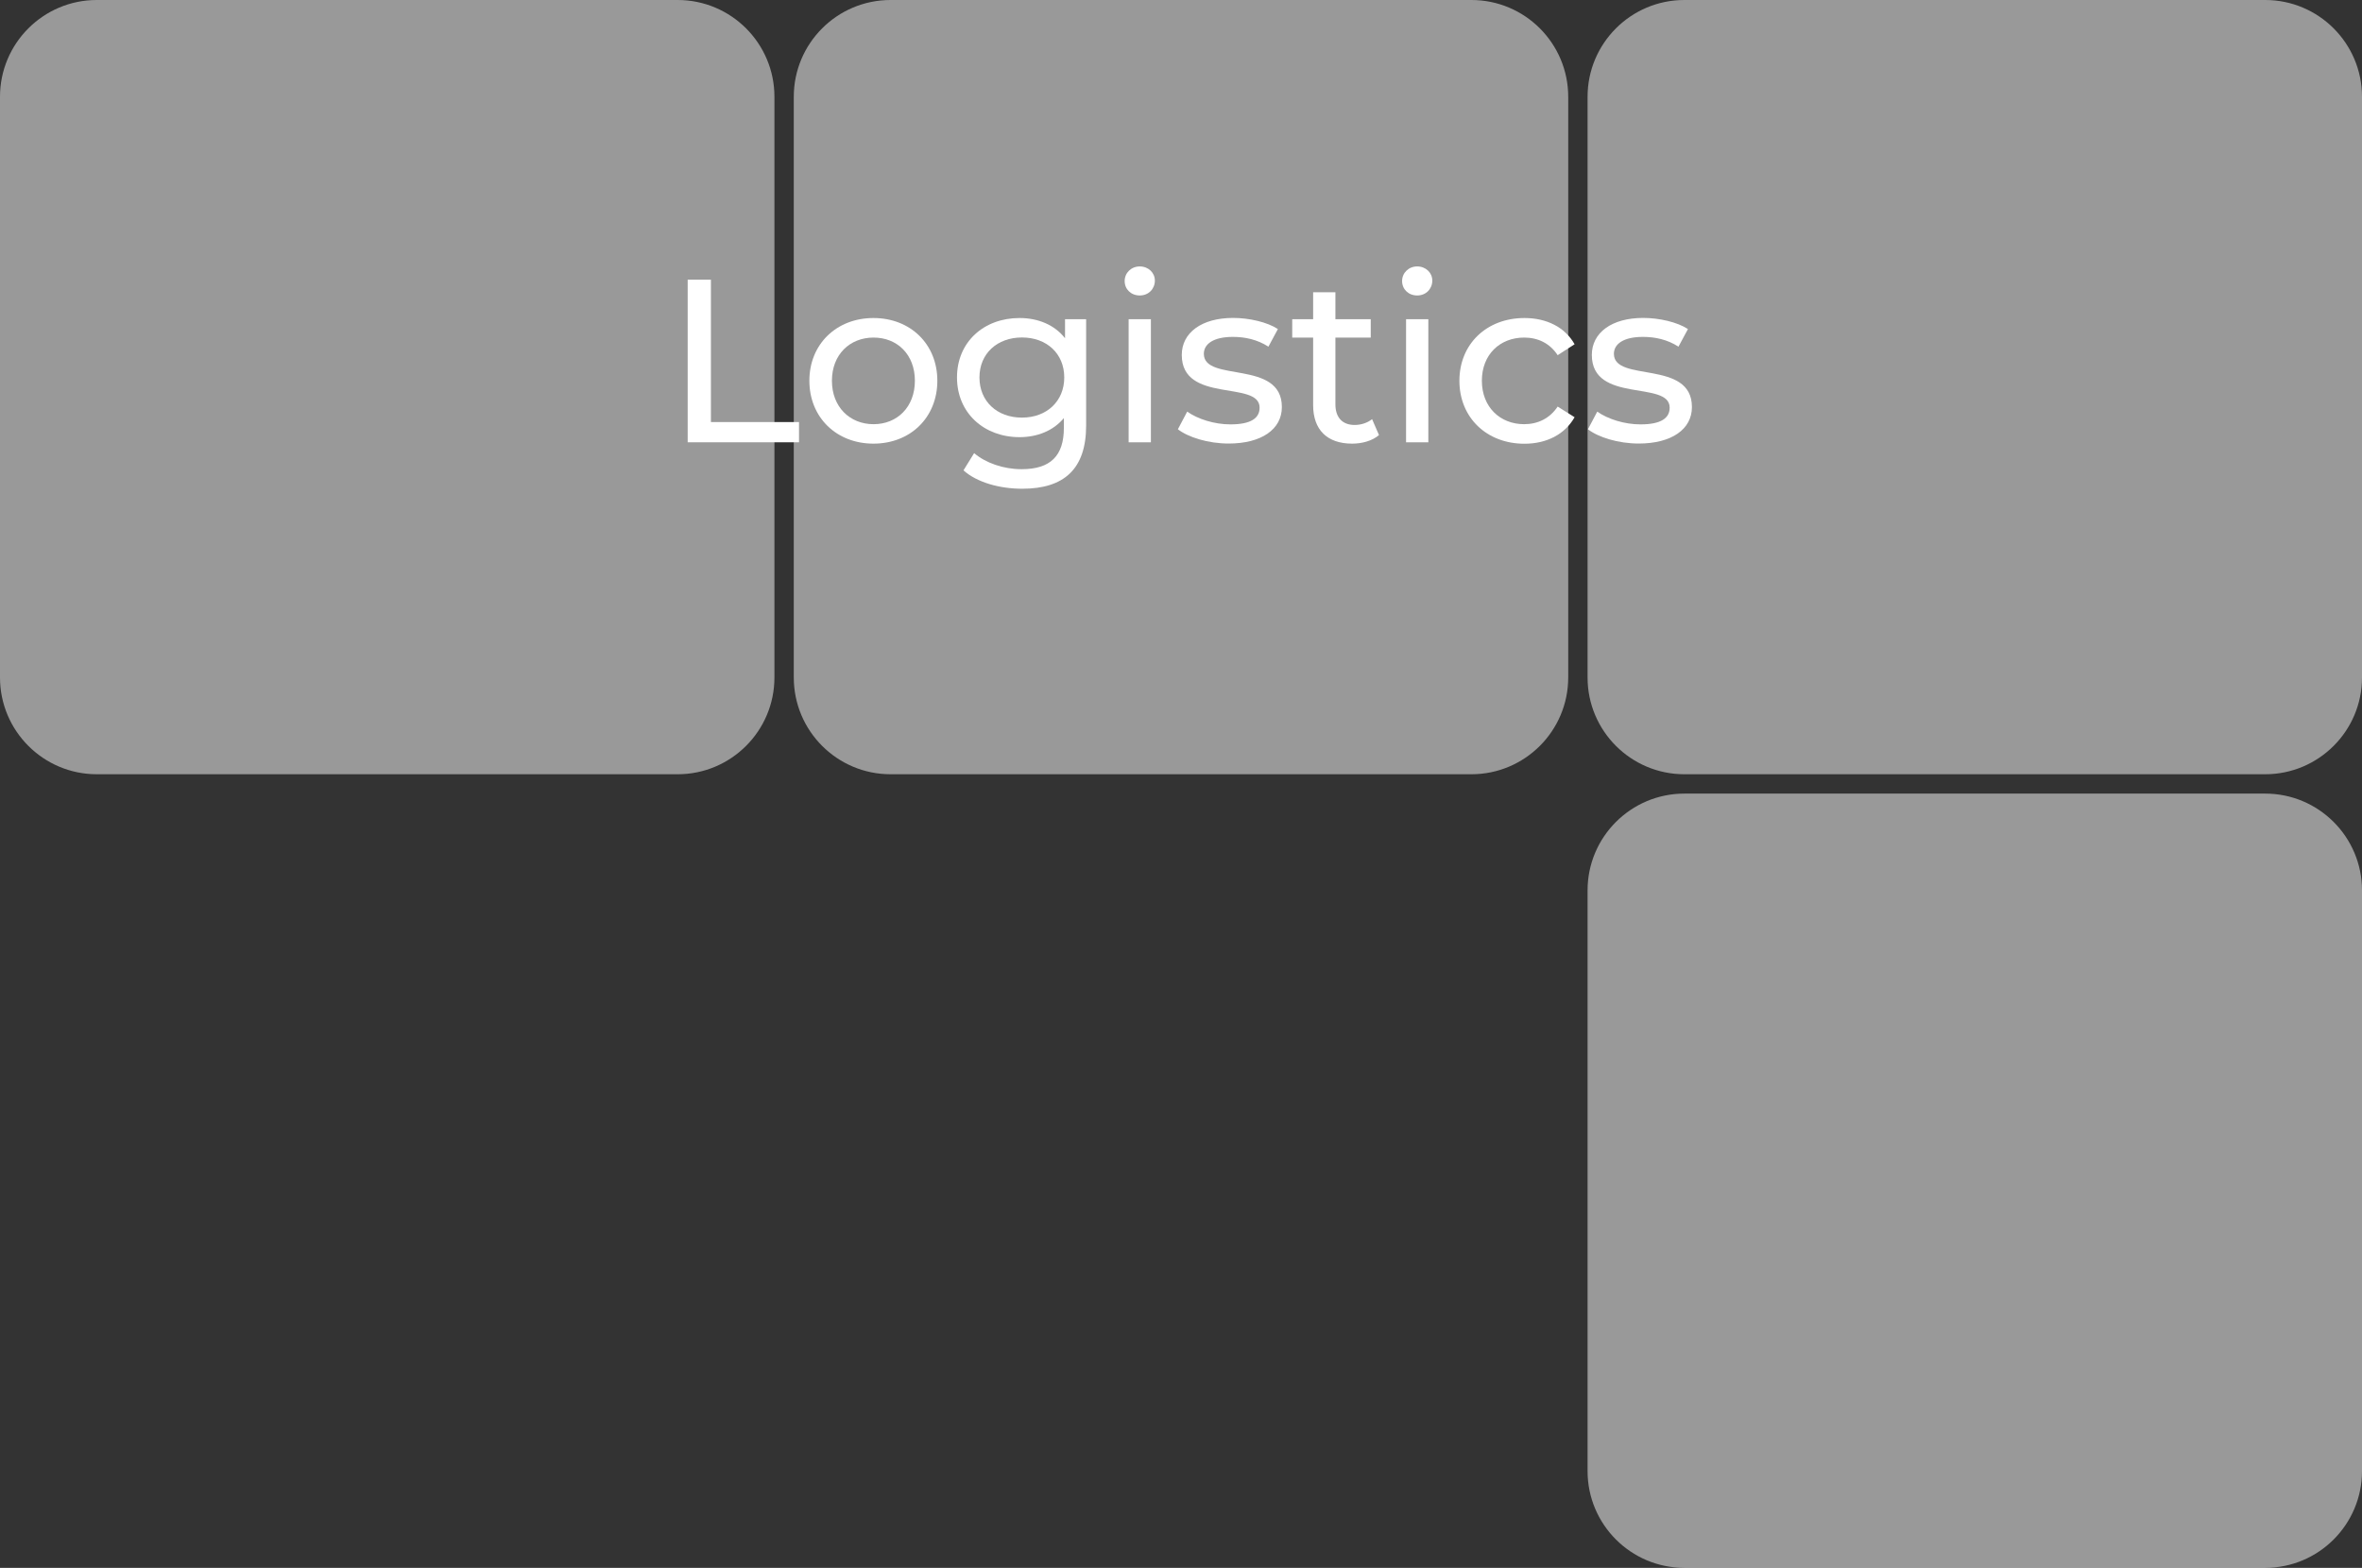
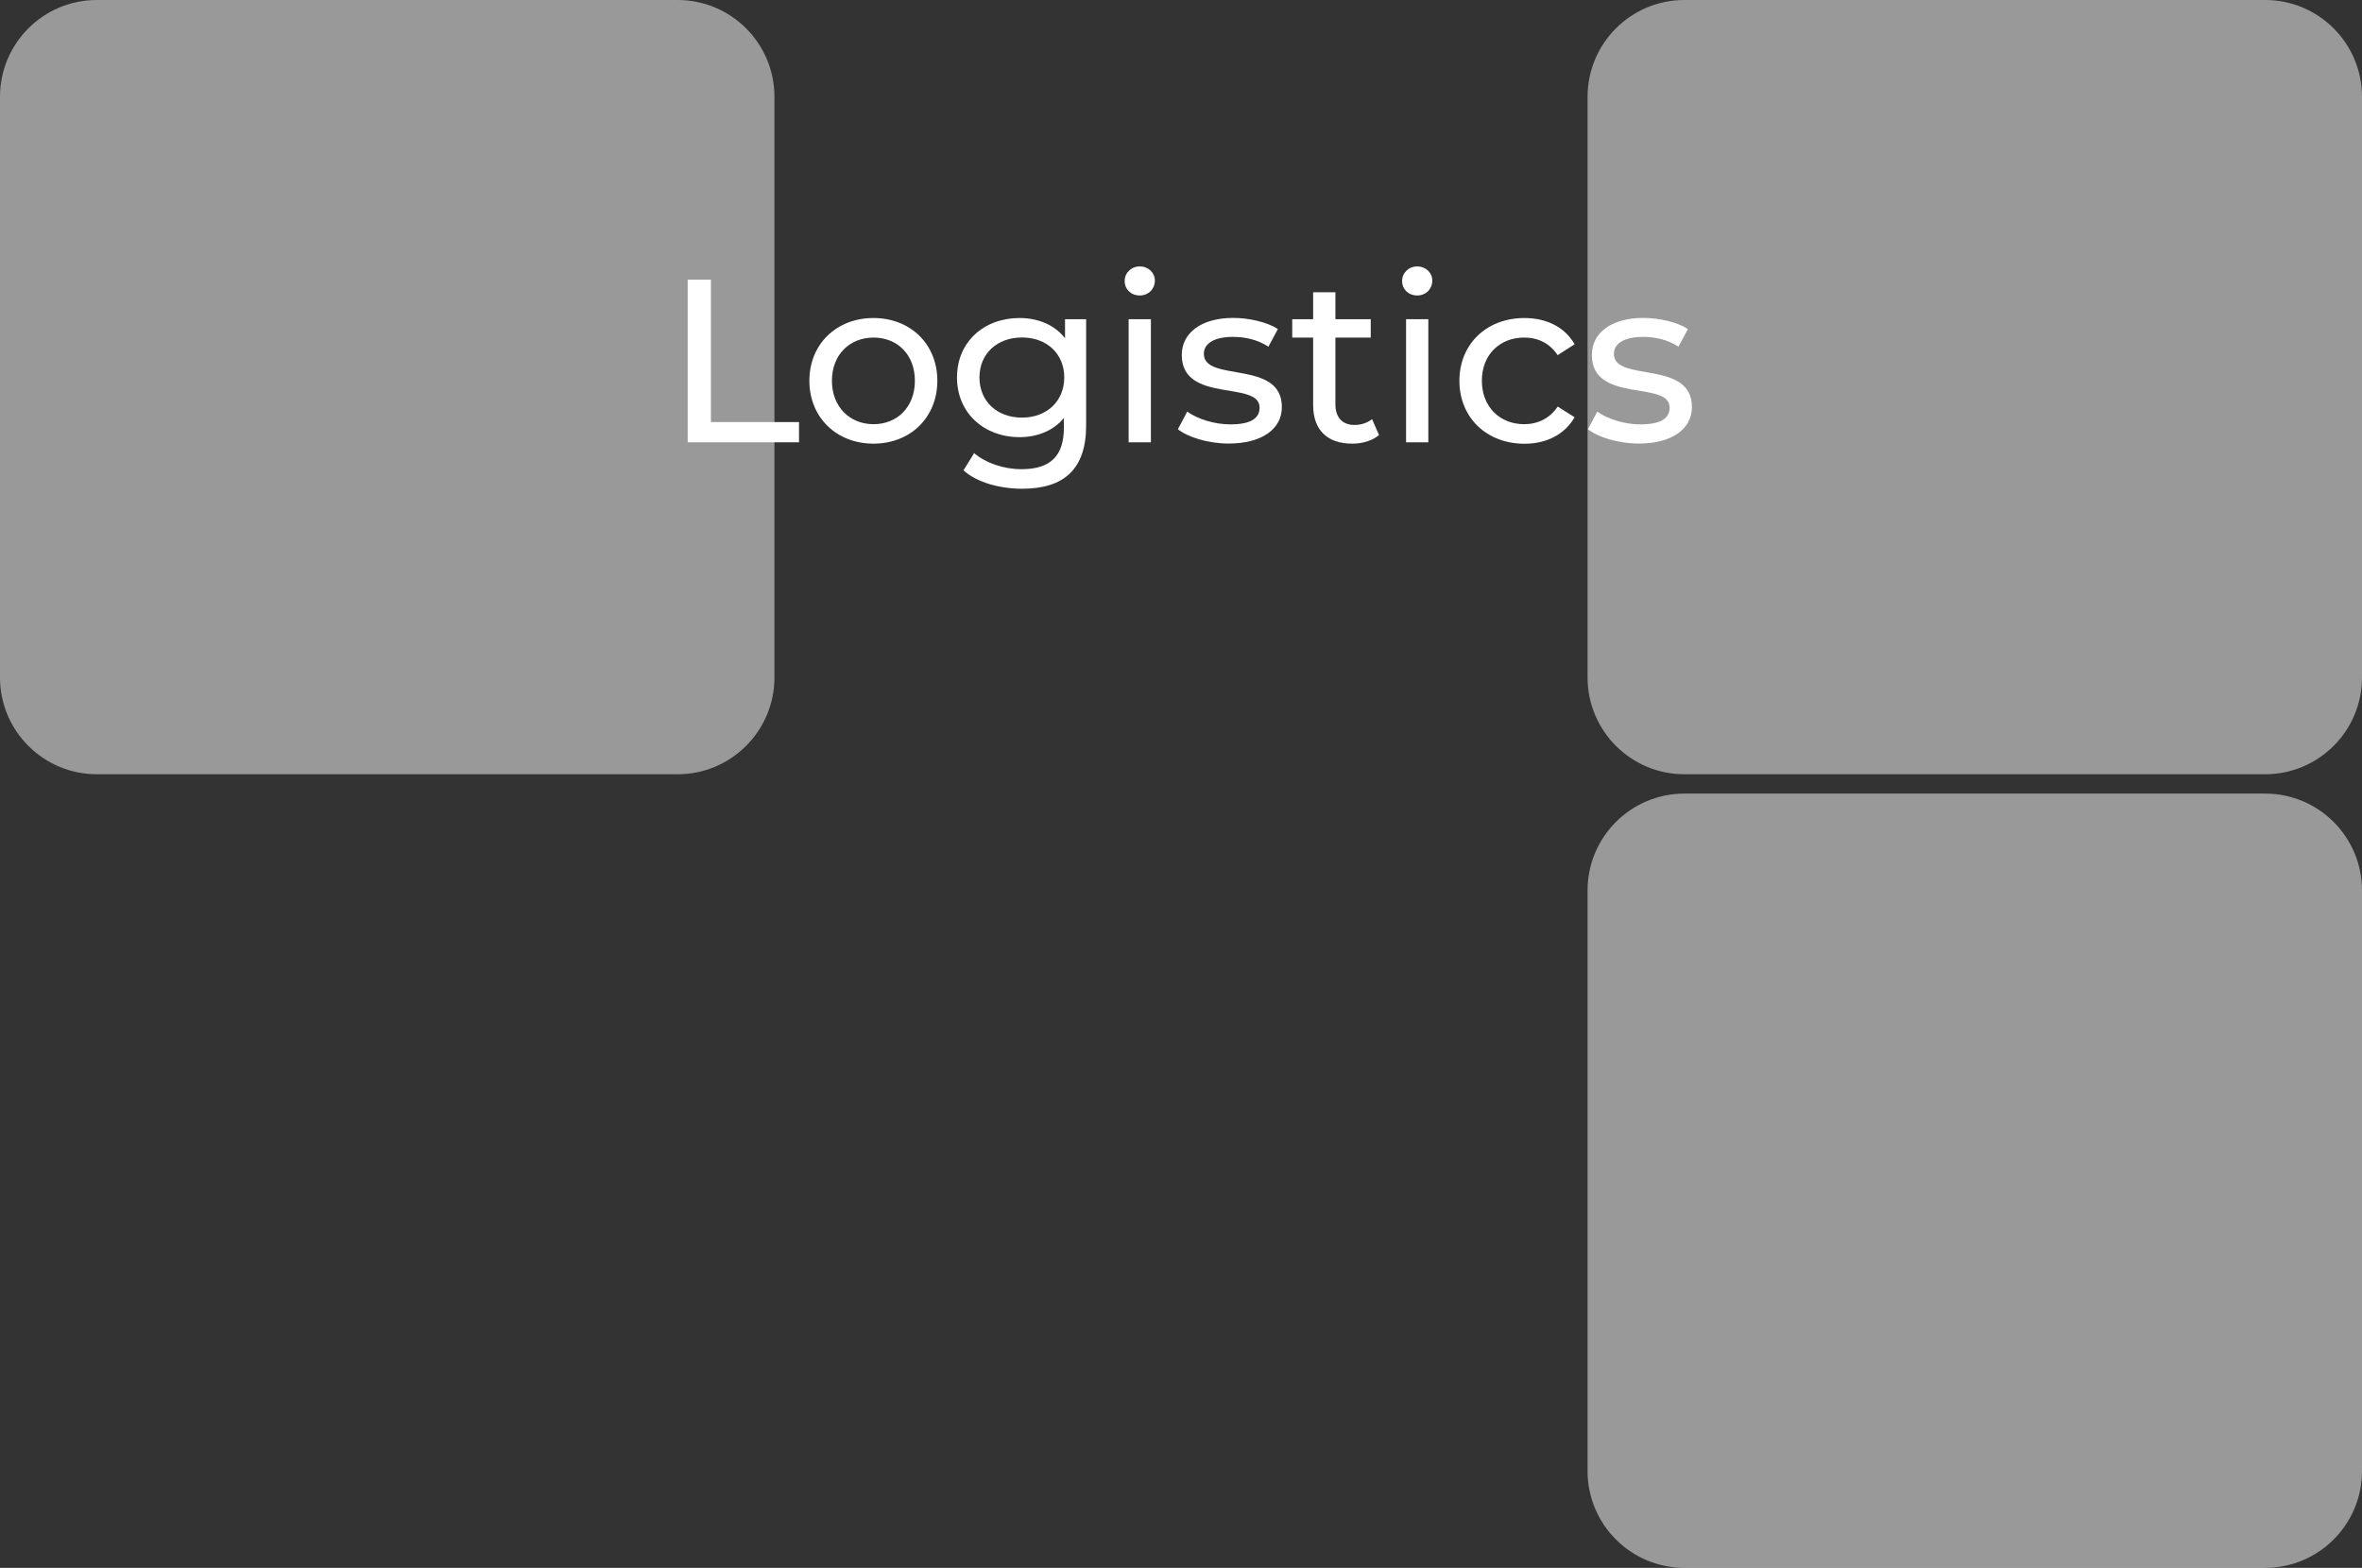
<svg xmlns="http://www.w3.org/2000/svg" id="a" data-name="Слой 1" viewBox="0 0 244 162">
  <rect x="0" y="0" width="244" height="162" fill="#333333" stroke="none" />
  <path d="m10,0h60c5.52,0,10,4.48,10,10v60c0,5.52-4.48,10-10,10H10c-5.52,0-10-4.48-10-10V10C0,4.48,4.48,0,10,0Z" style="fill: #fff; isolation: isolate; opacity: .5;" />
  <path d="m174,0h60c5.52,0,10,4.48,10,10v60c0,5.52-4.48,10-10,10h-60c-5.52,0-10-4.48-10-10V10c0-5.52,4.48-10,10-10Z" style="fill: #fff; isolation: isolate; opacity: .5;" />
-   <path d="m92,0h60c5.52,0,10,4.48,10,10v60c0,5.52-4.48,10-10,10h-60c-5.52,0-10-4.48-10-10V10c0-5.52,4.48-10,10-10Z" style="fill: #fff; isolation: isolate; opacity: .5;" />
  <path d="m174,82h60c5.52,0,10,4.48,10,10v60c0,5.52-4.48,10-10,10h-60c-5.52,0-10-4.48-10-10v-60c0-5.52,4.48-10,10-10Z" style="fill: #fff; isolation: isolate; opacity: .5;" />
  <g>
    <path d="m71.04,28.9h2.4v14.71h9.1v2.09h-11.5v-16.8Z" style="fill: #fff;" />
    <path d="m83.61,39.34c0-3.79,2.81-6.48,6.62-6.48s6.6,2.69,6.6,6.48-2.78,6.5-6.6,6.5-6.62-2.71-6.62-6.5Zm10.9,0c0-2.71-1.82-4.46-4.27-4.46s-4.3,1.75-4.3,4.46,1.85,4.49,4.3,4.49,4.27-1.78,4.27-4.49Z" style="fill: #fff;" />
    <path d="m112.2,32.98v10.99c0,4.49-2.28,6.53-6.6,6.53-2.33,0-4.68-.65-6.07-1.9l1.1-1.78c1.18,1.01,3.02,1.66,4.9,1.66,3,0,4.37-1.39,4.37-4.27v-1.01c-1.1,1.32-2.76,1.97-4.58,1.97-3.67,0-6.46-2.5-6.46-6.17s2.78-6.14,6.46-6.14c1.9,0,3.62.7,4.7,2.09v-1.97h2.18Zm-2.26,6.02c0-2.47-1.82-4.13-4.37-4.13s-4.39,1.66-4.39,4.13,1.82,4.15,4.39,4.15,4.37-1.7,4.37-4.15Z" style="fill: #fff;" />
    <path d="m116.18,29.04c0-.84.67-1.51,1.56-1.51s1.56.65,1.56,1.46c0,.86-.65,1.54-1.56,1.54s-1.56-.65-1.56-1.49Zm.41,3.94h2.3v12.72h-2.3v-12.72Z" style="fill: #fff;" />
    <path d="m121.68,44.35l.96-1.82c1.08.77,2.81,1.32,4.46,1.32,2.14,0,3.02-.65,3.02-1.73,0-2.86-8.04-.38-8.04-5.45,0-2.28,2.04-3.82,5.3-3.82,1.66,0,3.53.43,4.63,1.15l-.98,1.82c-1.15-.74-2.42-1.01-3.67-1.01-2.02,0-3,.74-3,1.75,0,3,8.06.55,8.06,5.5,0,2.3-2.11,3.77-5.5,3.77-2.11,0-4.2-.65-5.26-1.49Z" style="fill: #fff;" />
    <path d="m142.46,44.95c-.7.6-1.75.89-2.78.89-2.57,0-4.03-1.42-4.03-3.98v-6.98h-2.16v-1.9h2.16v-2.78h2.3v2.78h3.65v1.9h-3.65v6.89c0,1.37.72,2.14,1.99,2.14.67,0,1.32-.22,1.8-.6l.72,1.66Z" style="fill: #fff;" />
    <path d="m144.84,29.04c0-.84.67-1.51,1.56-1.51s1.56.65,1.56,1.46c0,.86-.65,1.54-1.56,1.54s-1.56-.65-1.56-1.49Zm.41,3.94h2.3v12.72h-2.3v-12.72Z" style="fill: #fff;" />
    <path d="m150.76,39.34c0-3.79,2.81-6.48,6.72-6.48,2.28,0,4.18.94,5.18,2.71l-1.75,1.13c-.82-1.25-2.06-1.82-3.46-1.82-2.5,0-4.37,1.75-4.37,4.46s1.87,4.49,4.37,4.49c1.39,0,2.64-.58,3.46-1.82l1.75,1.1c-1.01,1.78-2.9,2.74-5.18,2.74-3.91,0-6.72-2.71-6.72-6.5Z" style="fill: #fff;" />
    <path d="m164.04,44.35l.96-1.82c1.08.77,2.81,1.32,4.46,1.32,2.14,0,3.02-.65,3.02-1.73,0-2.86-8.04-.38-8.04-5.45,0-2.28,2.04-3.82,5.3-3.82,1.66,0,3.53.43,4.63,1.15l-.98,1.82c-1.15-.74-2.42-1.01-3.67-1.01-2.02,0-3,.74-3,1.75,0,3,8.06.55,8.06,5.5,0,2.3-2.11,3.77-5.5,3.77-2.11,0-4.2-.65-5.26-1.49Z" style="fill: #fff;" />
  </g>
</svg>